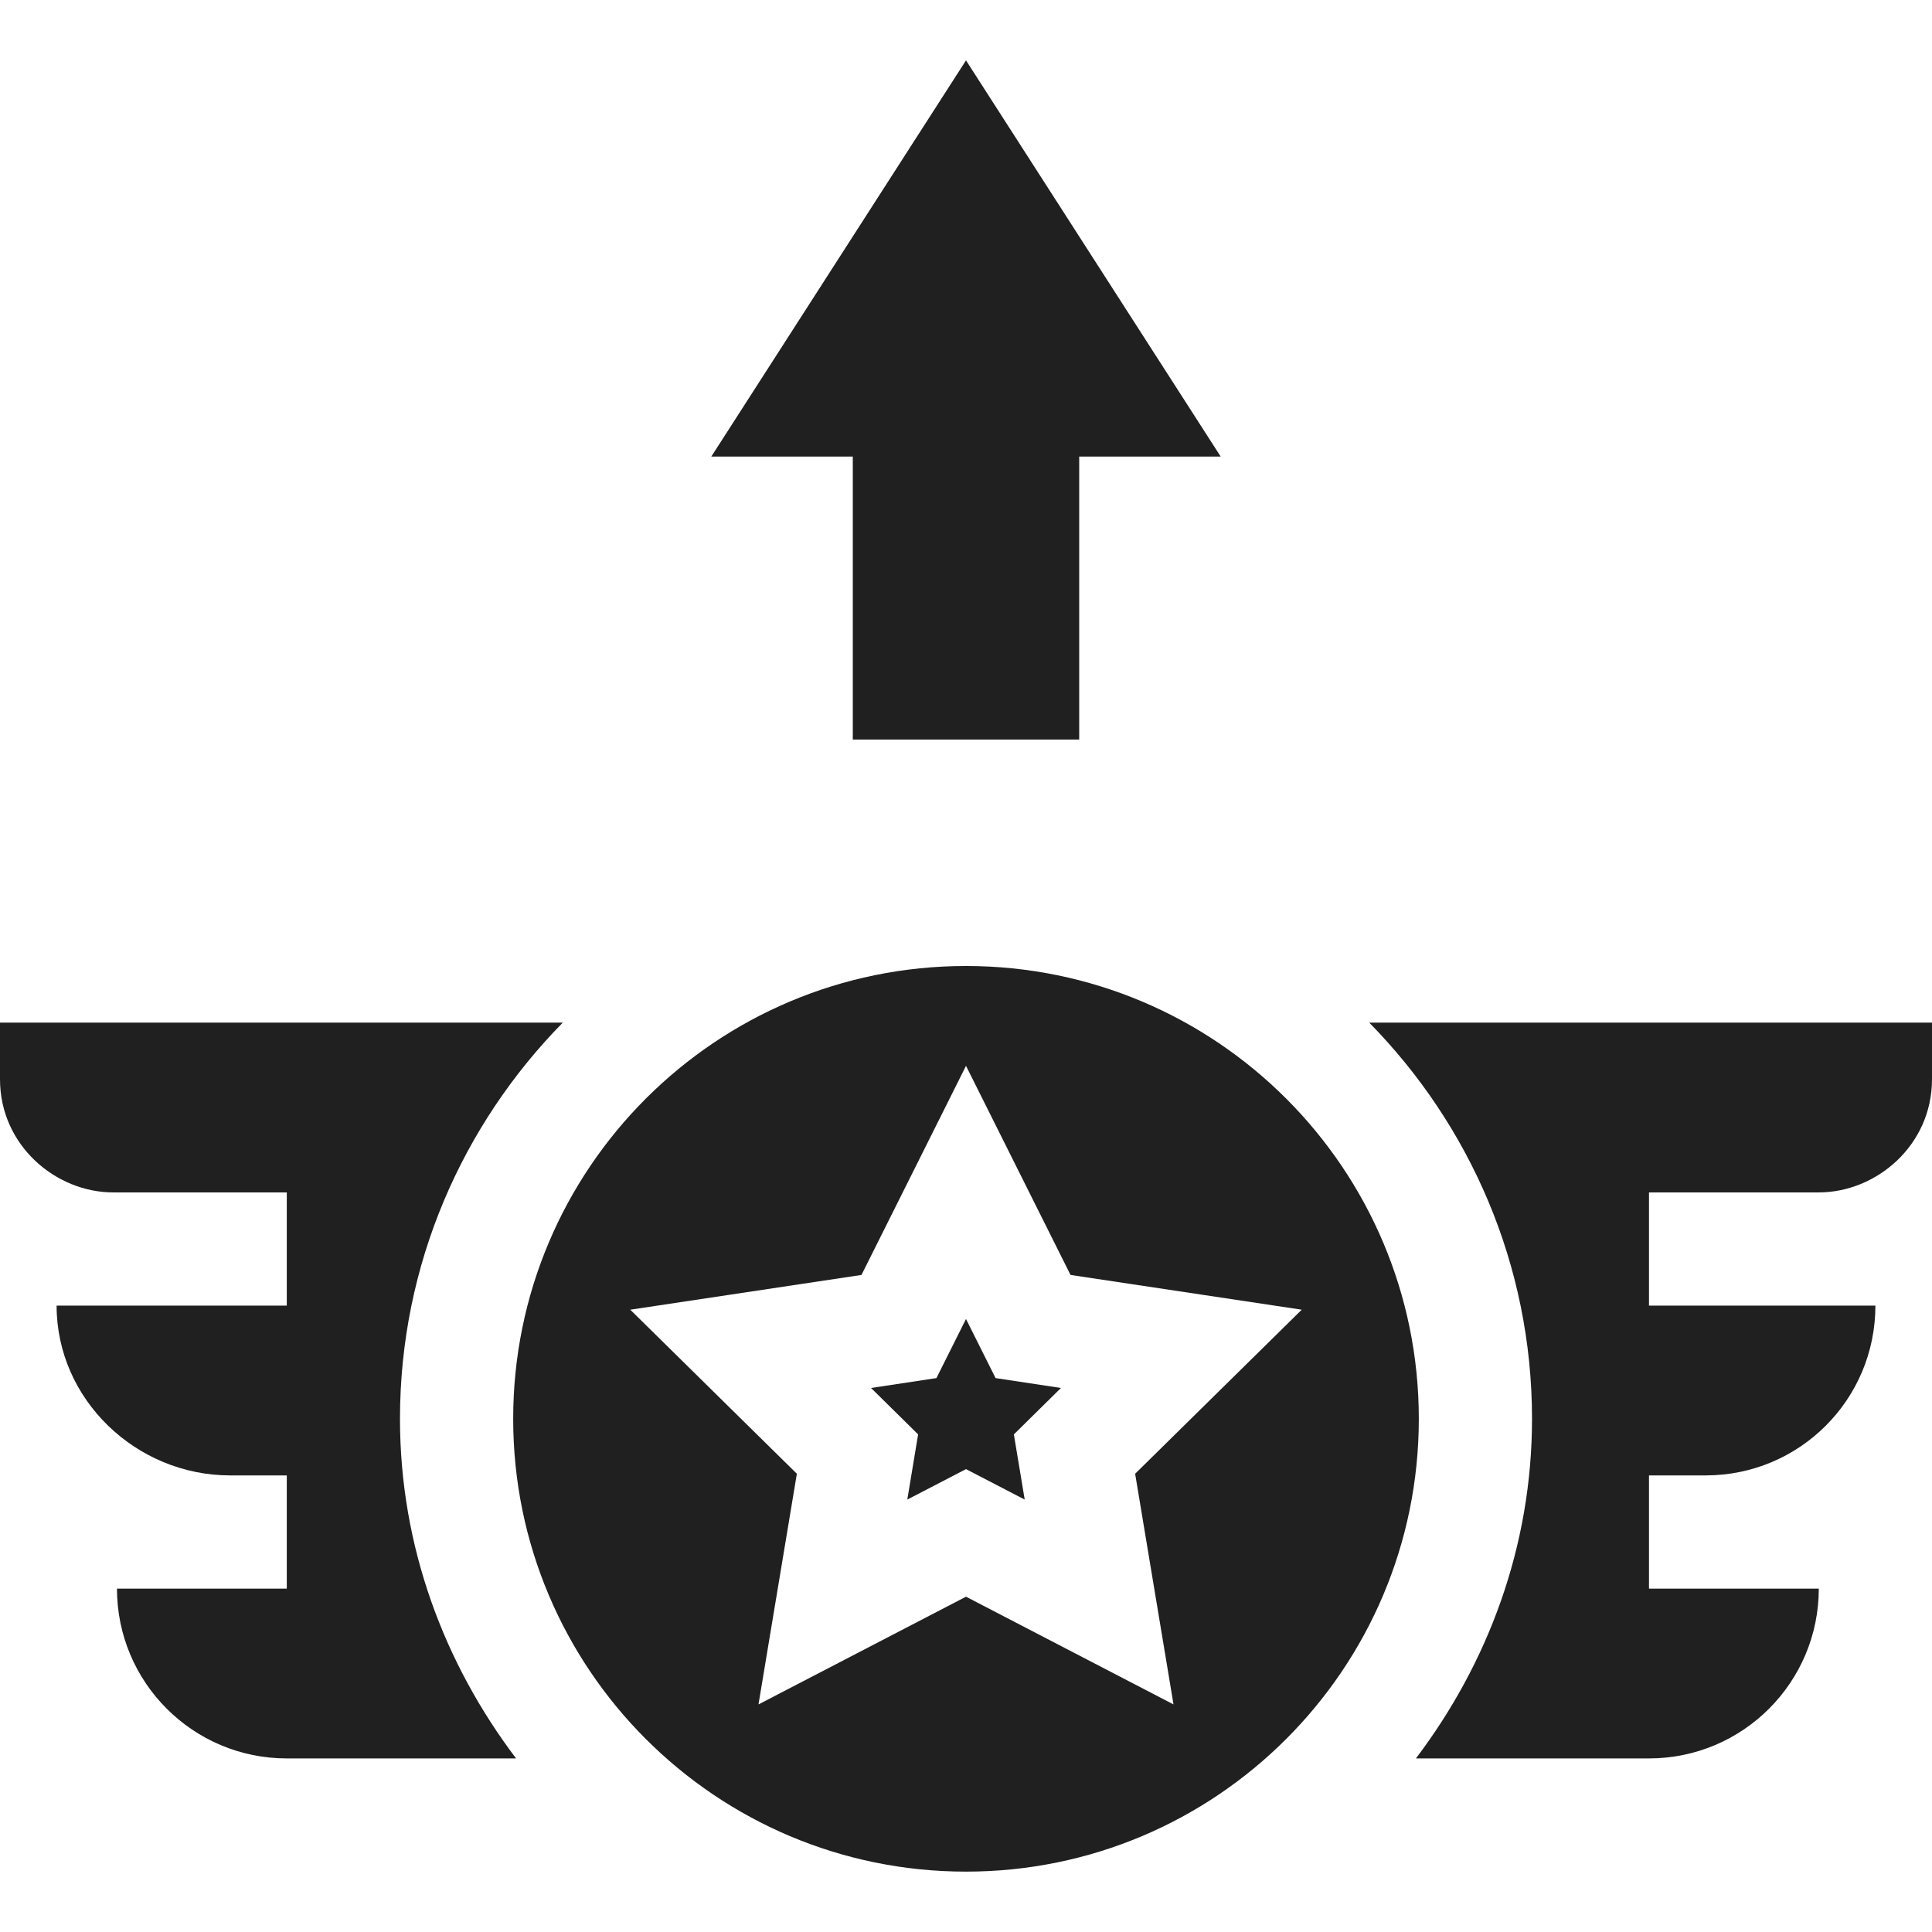
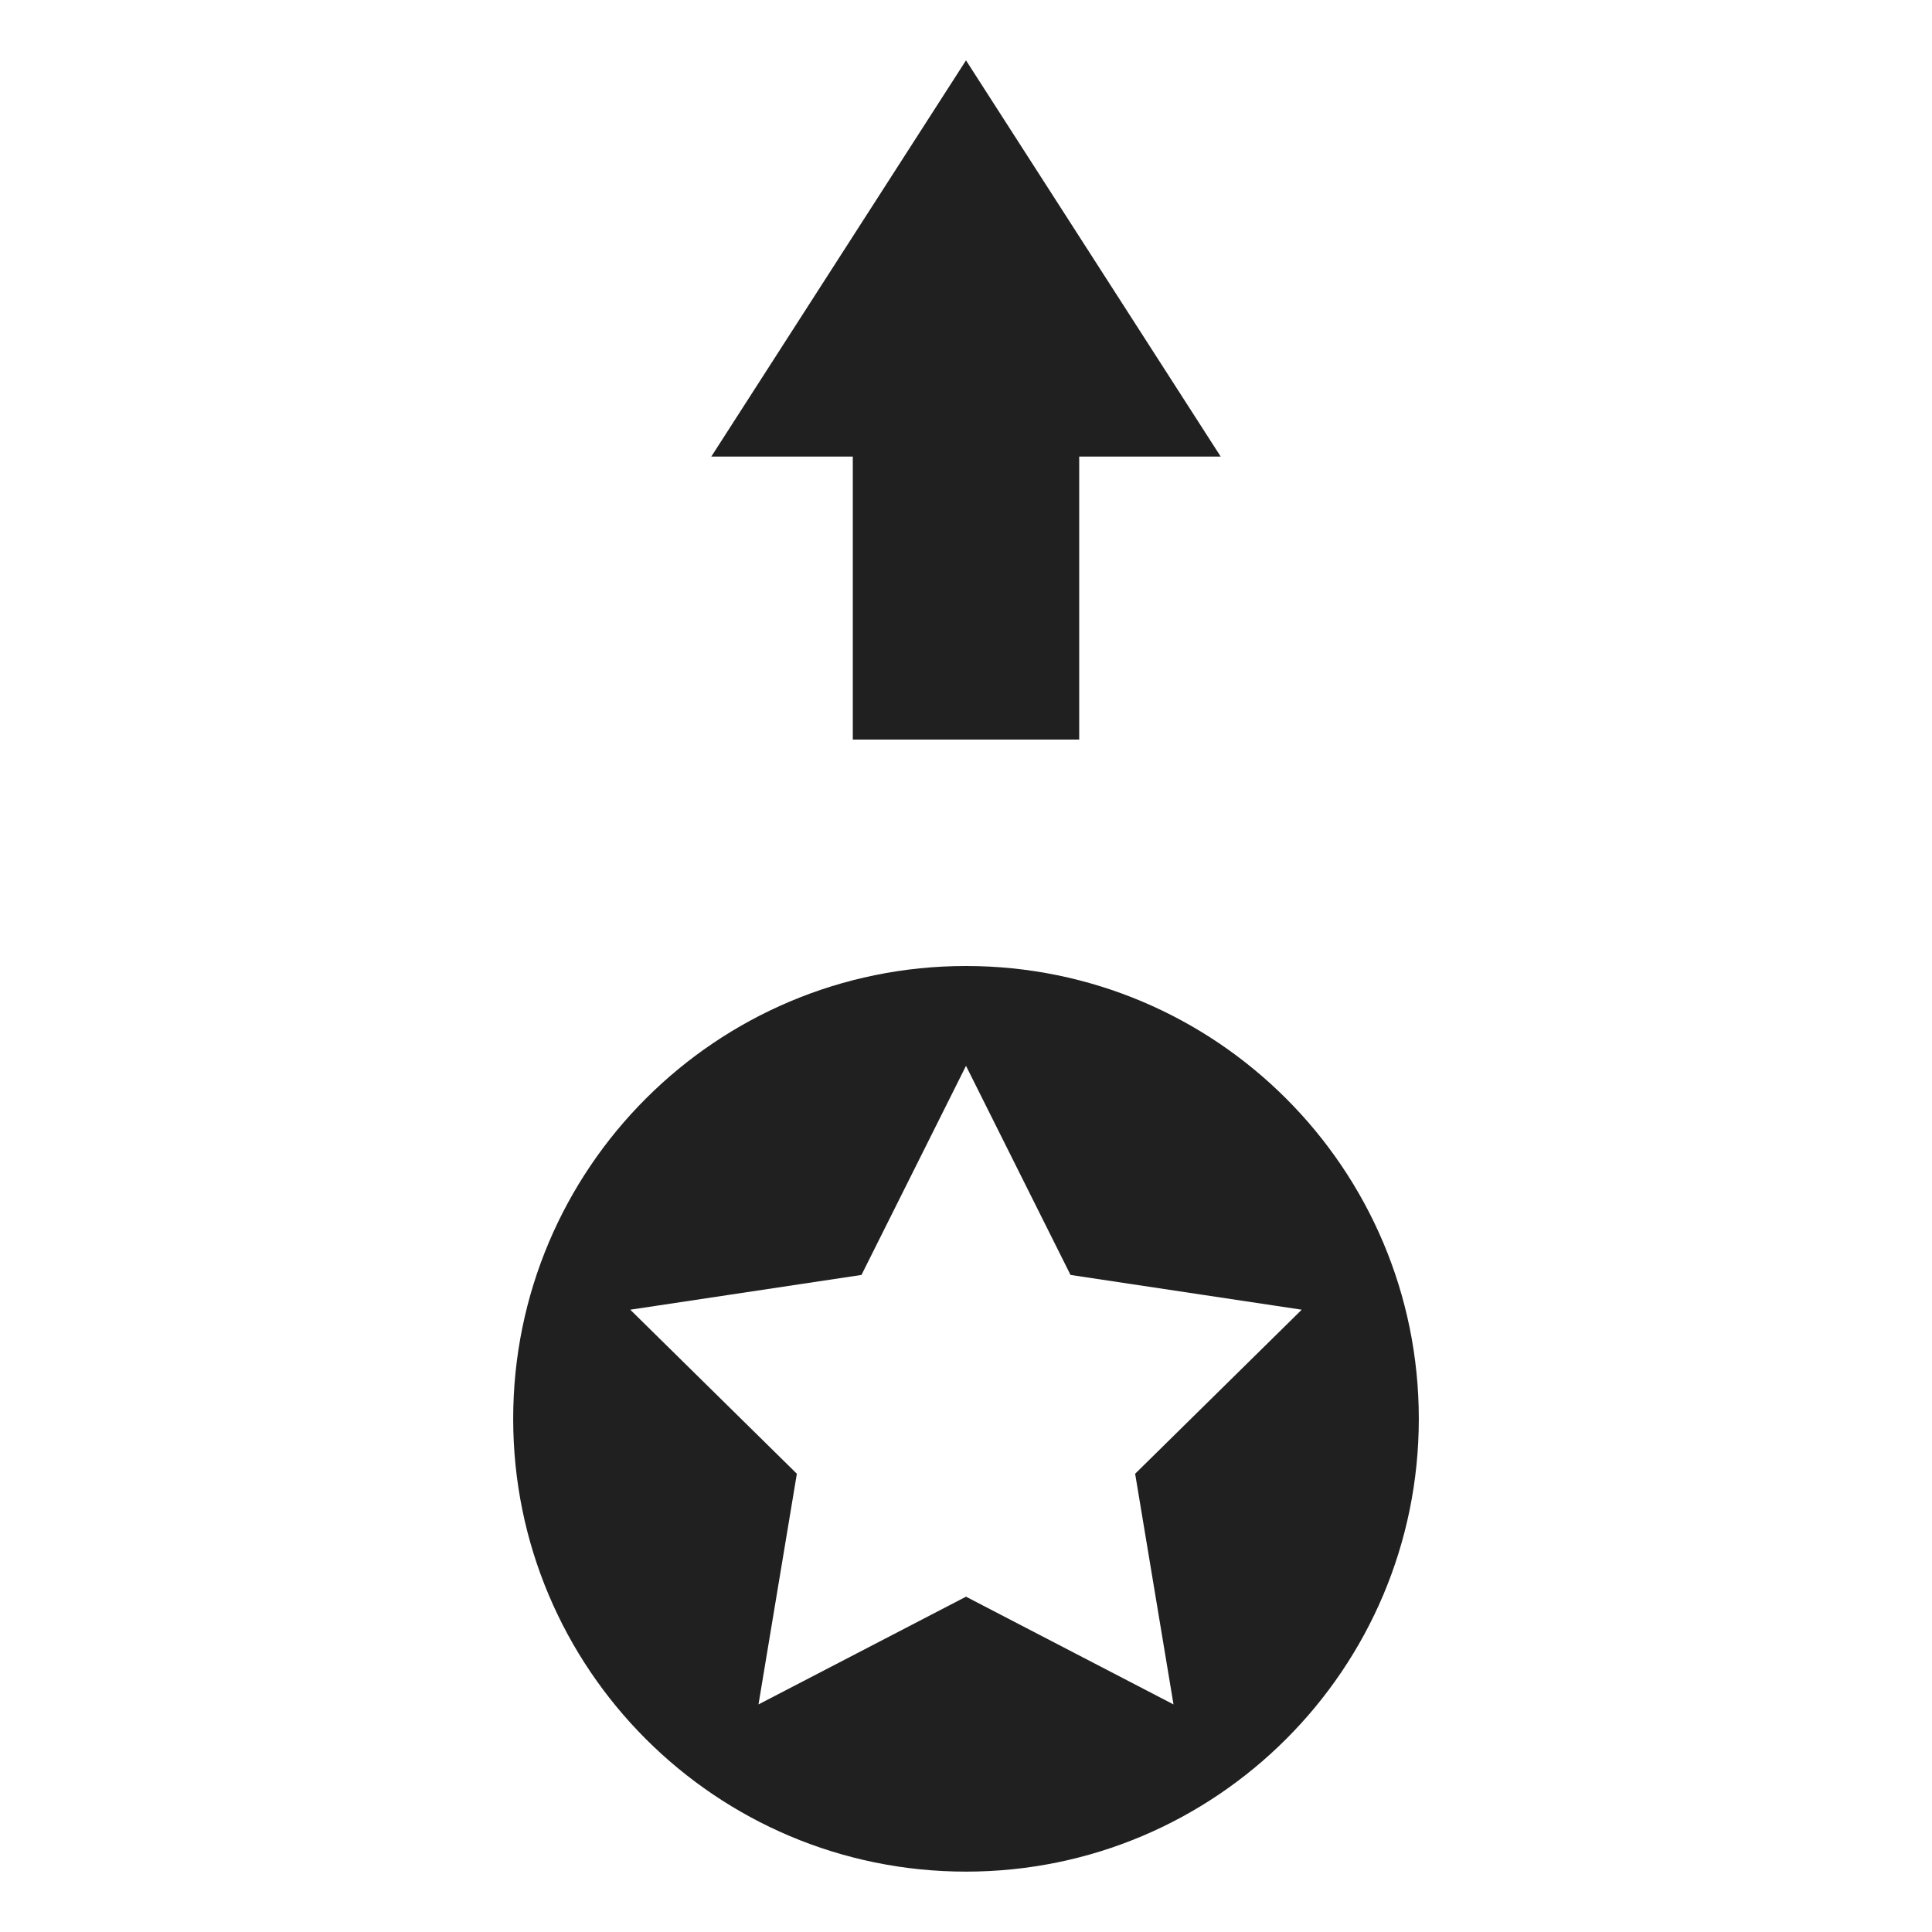
<svg xmlns="http://www.w3.org/2000/svg" width="128" height="128" viewBox="0 0 128 128" fill="none">
  <path d="M71.5 49V30.25H80.875L64 4L47.125 30.25H56.5V49H71.5Z" fill="#202020" />
-   <path d="M101.5 94C101.5 102.474 98.567 110.213 93.808 116.5H109.25C115.463 116.5 120.5 111.463 120.5 105.25H109.25V97.75H113C119.225 97.75 124.25 92.725 124.25 86.5H109.25V79H120.5C124.299 79 128 75.894 128 71.5V67.75H90.713C97.367 74.521 101.5 83.78 101.5 94Z" fill="#202020" />
-   <path d="M37.287 67.75H0V71.5C0 75.894 3.701 79 7.5 79H19V86.5H3.75C3.75 92.725 9.025 97.75 15.25 97.75H19V105.25H7.75C7.75 111.463 12.787 116.5 19 116.5H34.192C29.433 110.213 26.5 102.474 26.5 94C26.5 83.78 30.633 74.521 37.287 67.75Z" fill="#202020" />
-   <path d="M65.959 91.302L64 87.387L62.041 91.302L57.709 91.957L60.828 95.033L60.111 99.351L64 97.333L67.889 99.351L67.171 95.033L70.291 91.957L65.959 91.302Z" fill="#202020" />
  <path d="M64 64C47.431 64 34 77.431 34 94C34 110.568 47.431 124 64 124C80.569 124 94 110.568 94 94C94 77.431 80.569 64 64 64ZM77.748 112.922L64 105.785L50.252 112.922L52.794 97.64L41.757 86.771L57.075 84.468L64 70.614L70.925 84.468L86.243 86.771L75.206 97.64L77.748 112.922Z" fill="#202020" />
</svg>